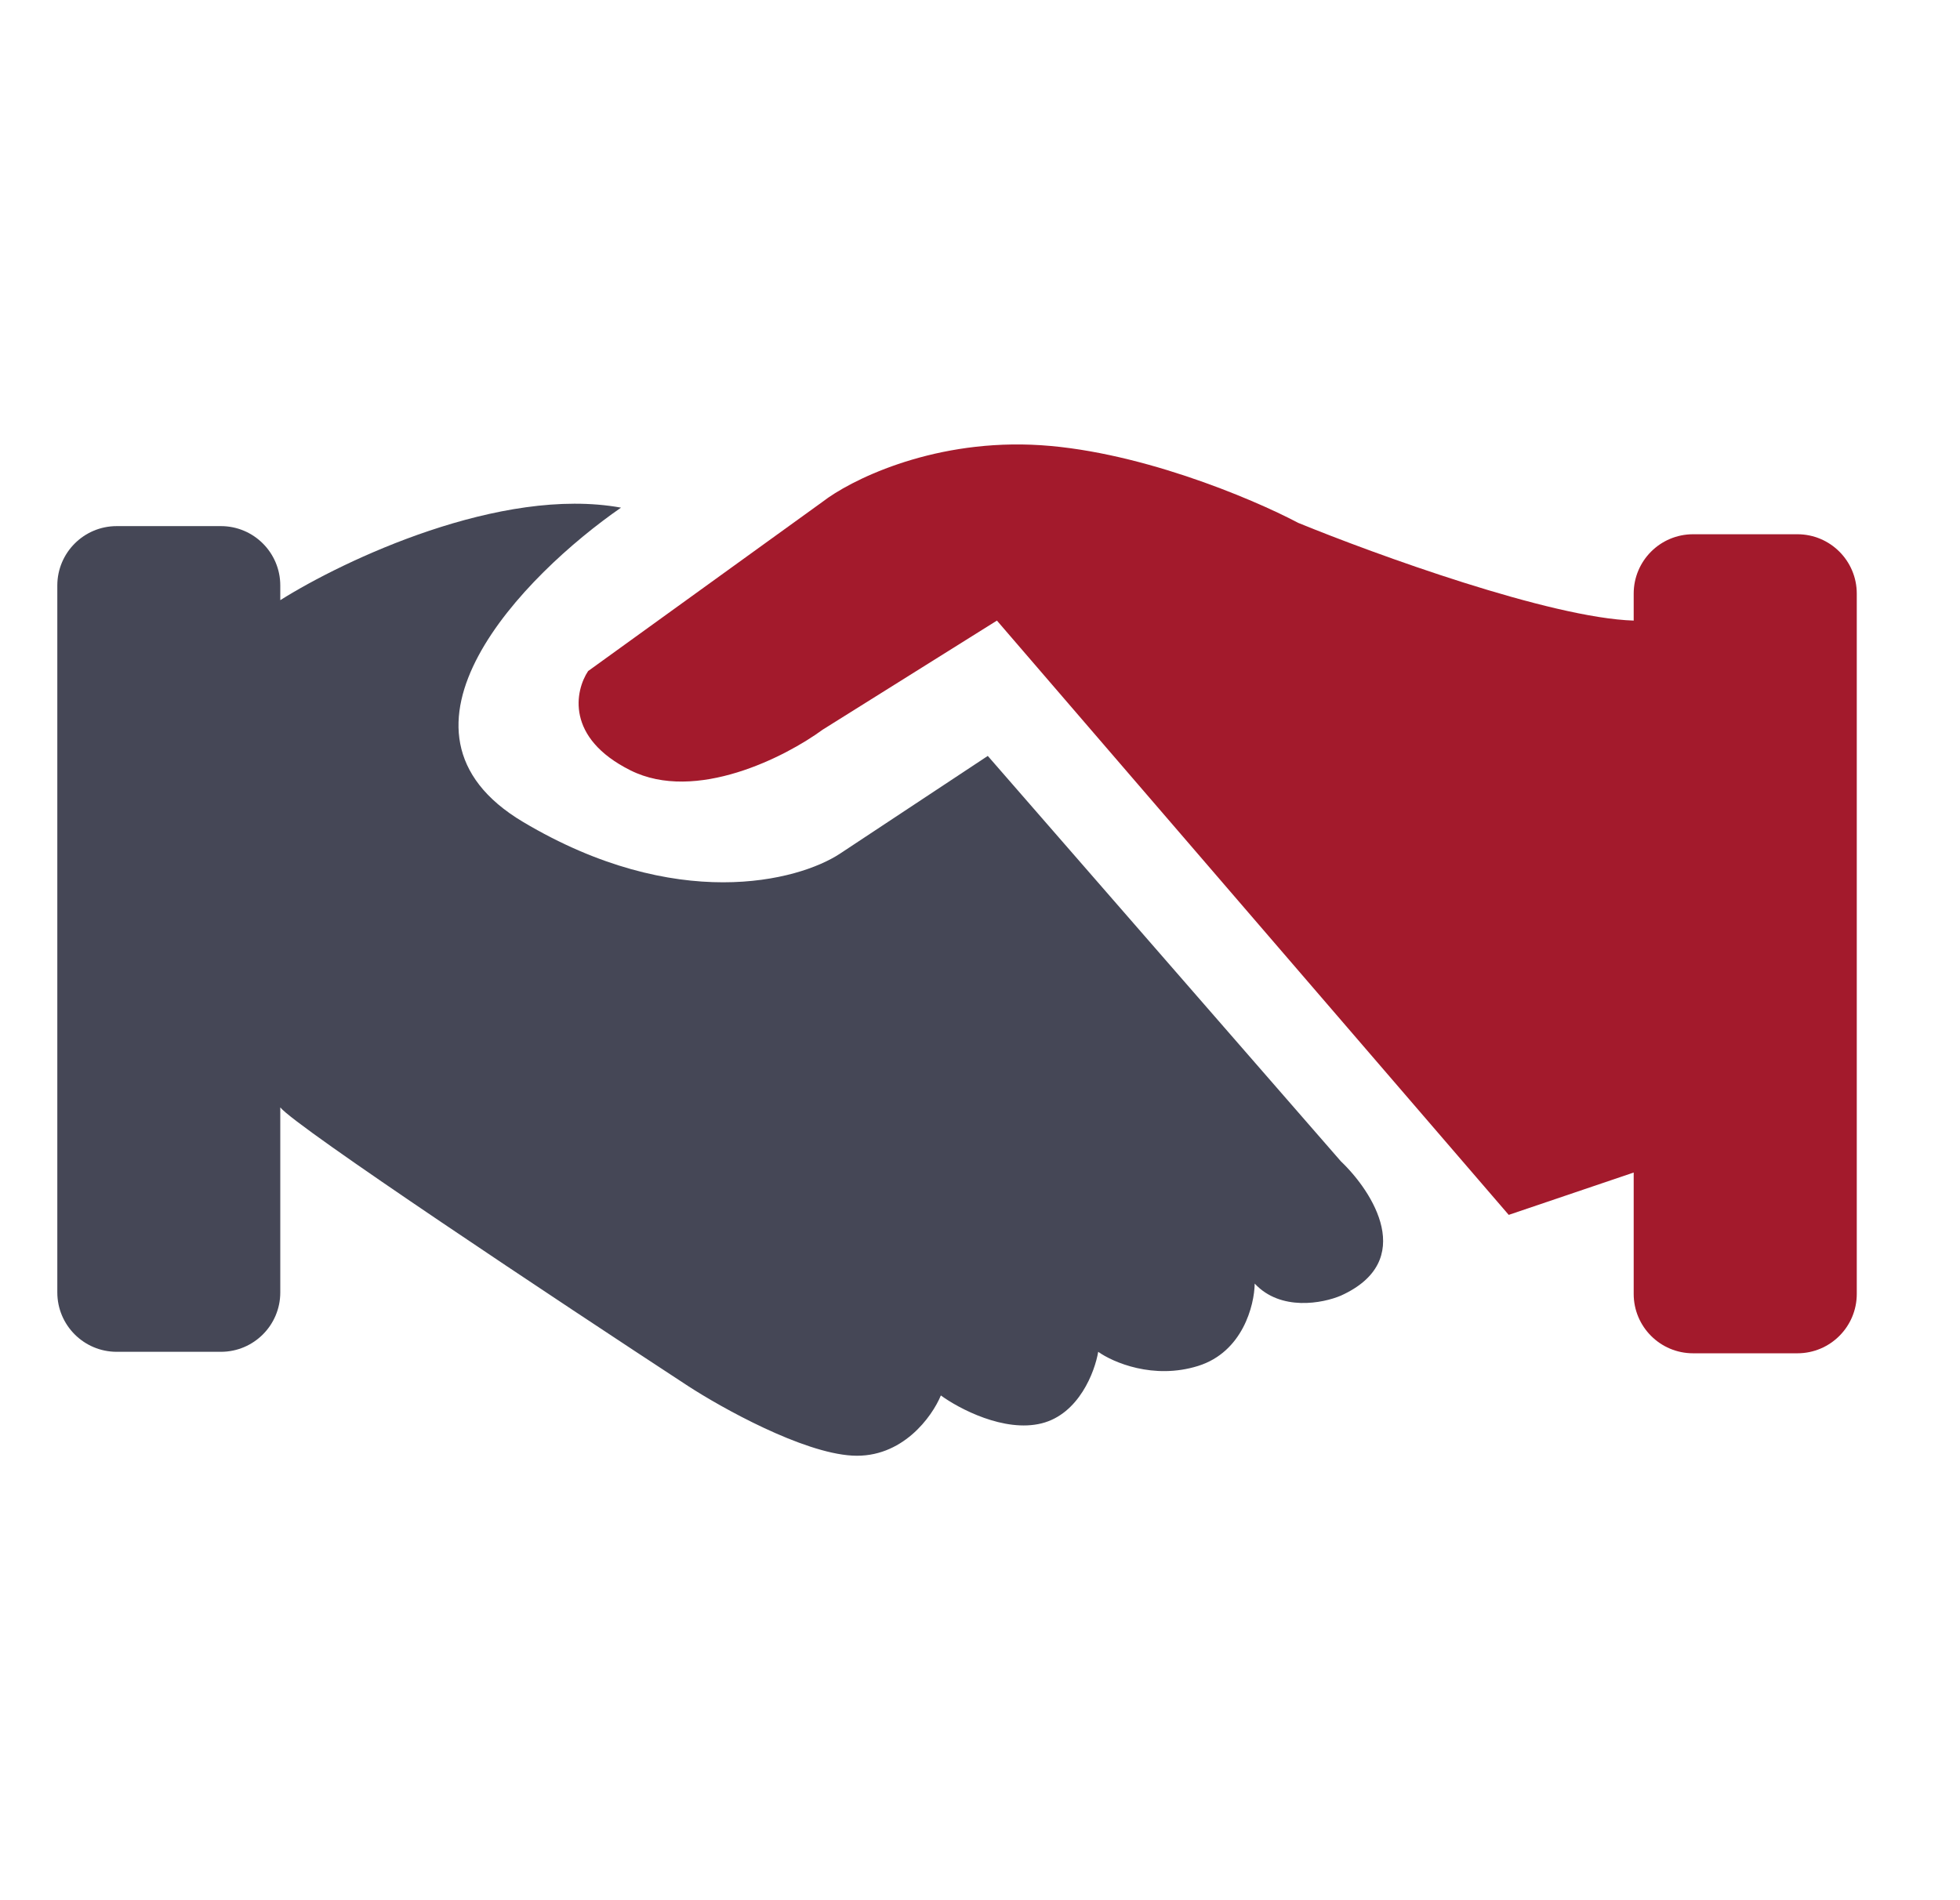
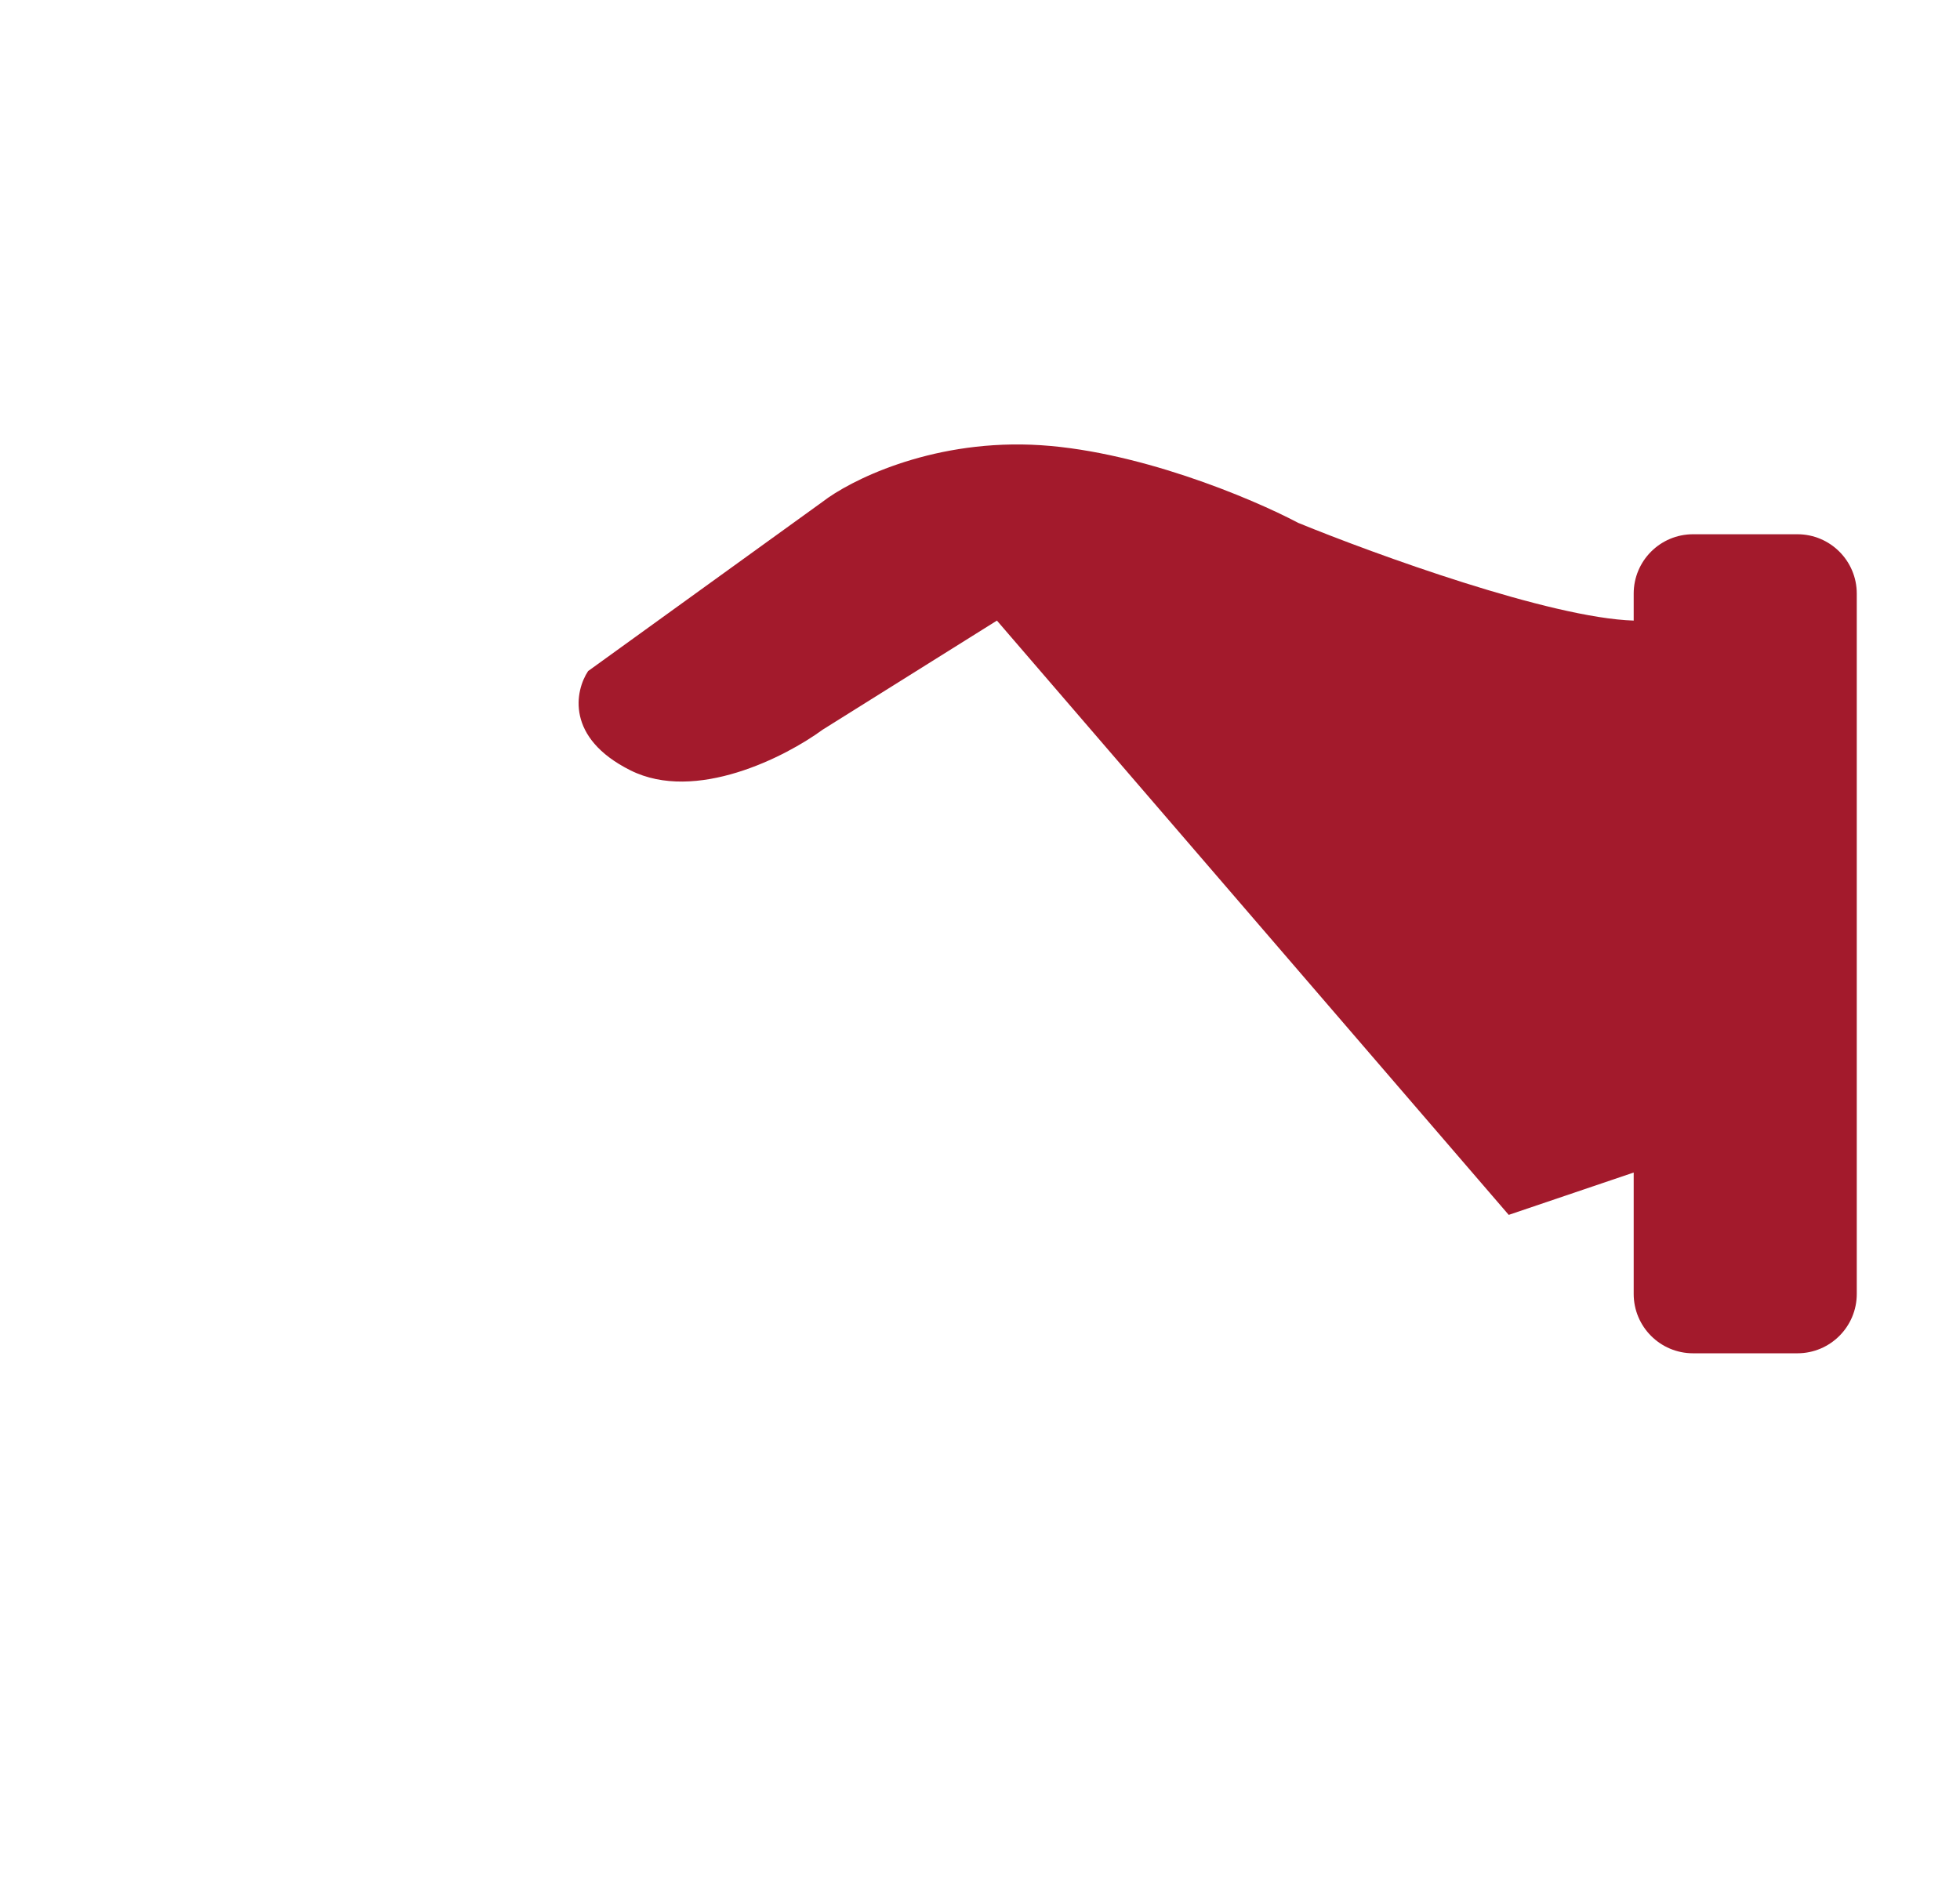
<svg xmlns="http://www.w3.org/2000/svg" width="33" height="32" viewBox="0 0 33 32" fill="none">
  <path d="M13.851 8.449L9.902 11.301C9.683 11.63 9.518 12.425 10.615 12.973C11.712 13.522 13.229 12.745 13.851 12.288L16.785 10.451L25.402 20.459L27.506 19.746V21.79C27.506 22.342 27.953 22.79 28.506 22.79H30.262C30.815 22.79 31.262 22.342 31.262 21.79V9.997C31.262 9.445 30.815 8.997 30.262 8.997H28.506C27.953 8.997 27.506 9.445 27.506 9.997V10.451C26.102 10.407 23.155 9.336 21.857 8.805C21.08 8.394 19.093 7.555 17.36 7.489C15.627 7.424 14.299 8.102 13.851 8.449Z" fill="#A31A2C" />
-   <path d="M10.456 8.549C8.431 8.181 5.788 9.434 4.719 10.107V9.86C4.719 9.308 4.272 8.86 3.719 8.86H1.965C1.413 8.86 0.965 9.308 0.965 9.86V21.765C0.965 22.317 1.413 22.765 1.965 22.765H3.719C4.272 22.765 4.719 22.317 4.719 21.765V18.649C4.981 18.978 9.404 21.914 11.583 23.34C12.154 23.711 13.507 24.465 14.348 24.513C15.19 24.561 15.694 23.857 15.841 23.5C16.145 23.722 16.909 24.127 17.537 23.97C18.165 23.813 18.434 23.101 18.49 22.765C18.738 22.942 19.421 23.238 20.172 23.003C20.923 22.768 21.12 21.98 21.125 21.616C21.562 22.087 22.274 21.948 22.576 21.819C23.864 21.236 23.113 20.068 22.576 19.557L16.631 12.73L14.138 14.379C13.435 14.839 11.384 15.376 8.807 13.842C6.23 12.308 8.832 9.674 10.456 8.549Z" fill="#454756" />
</svg>